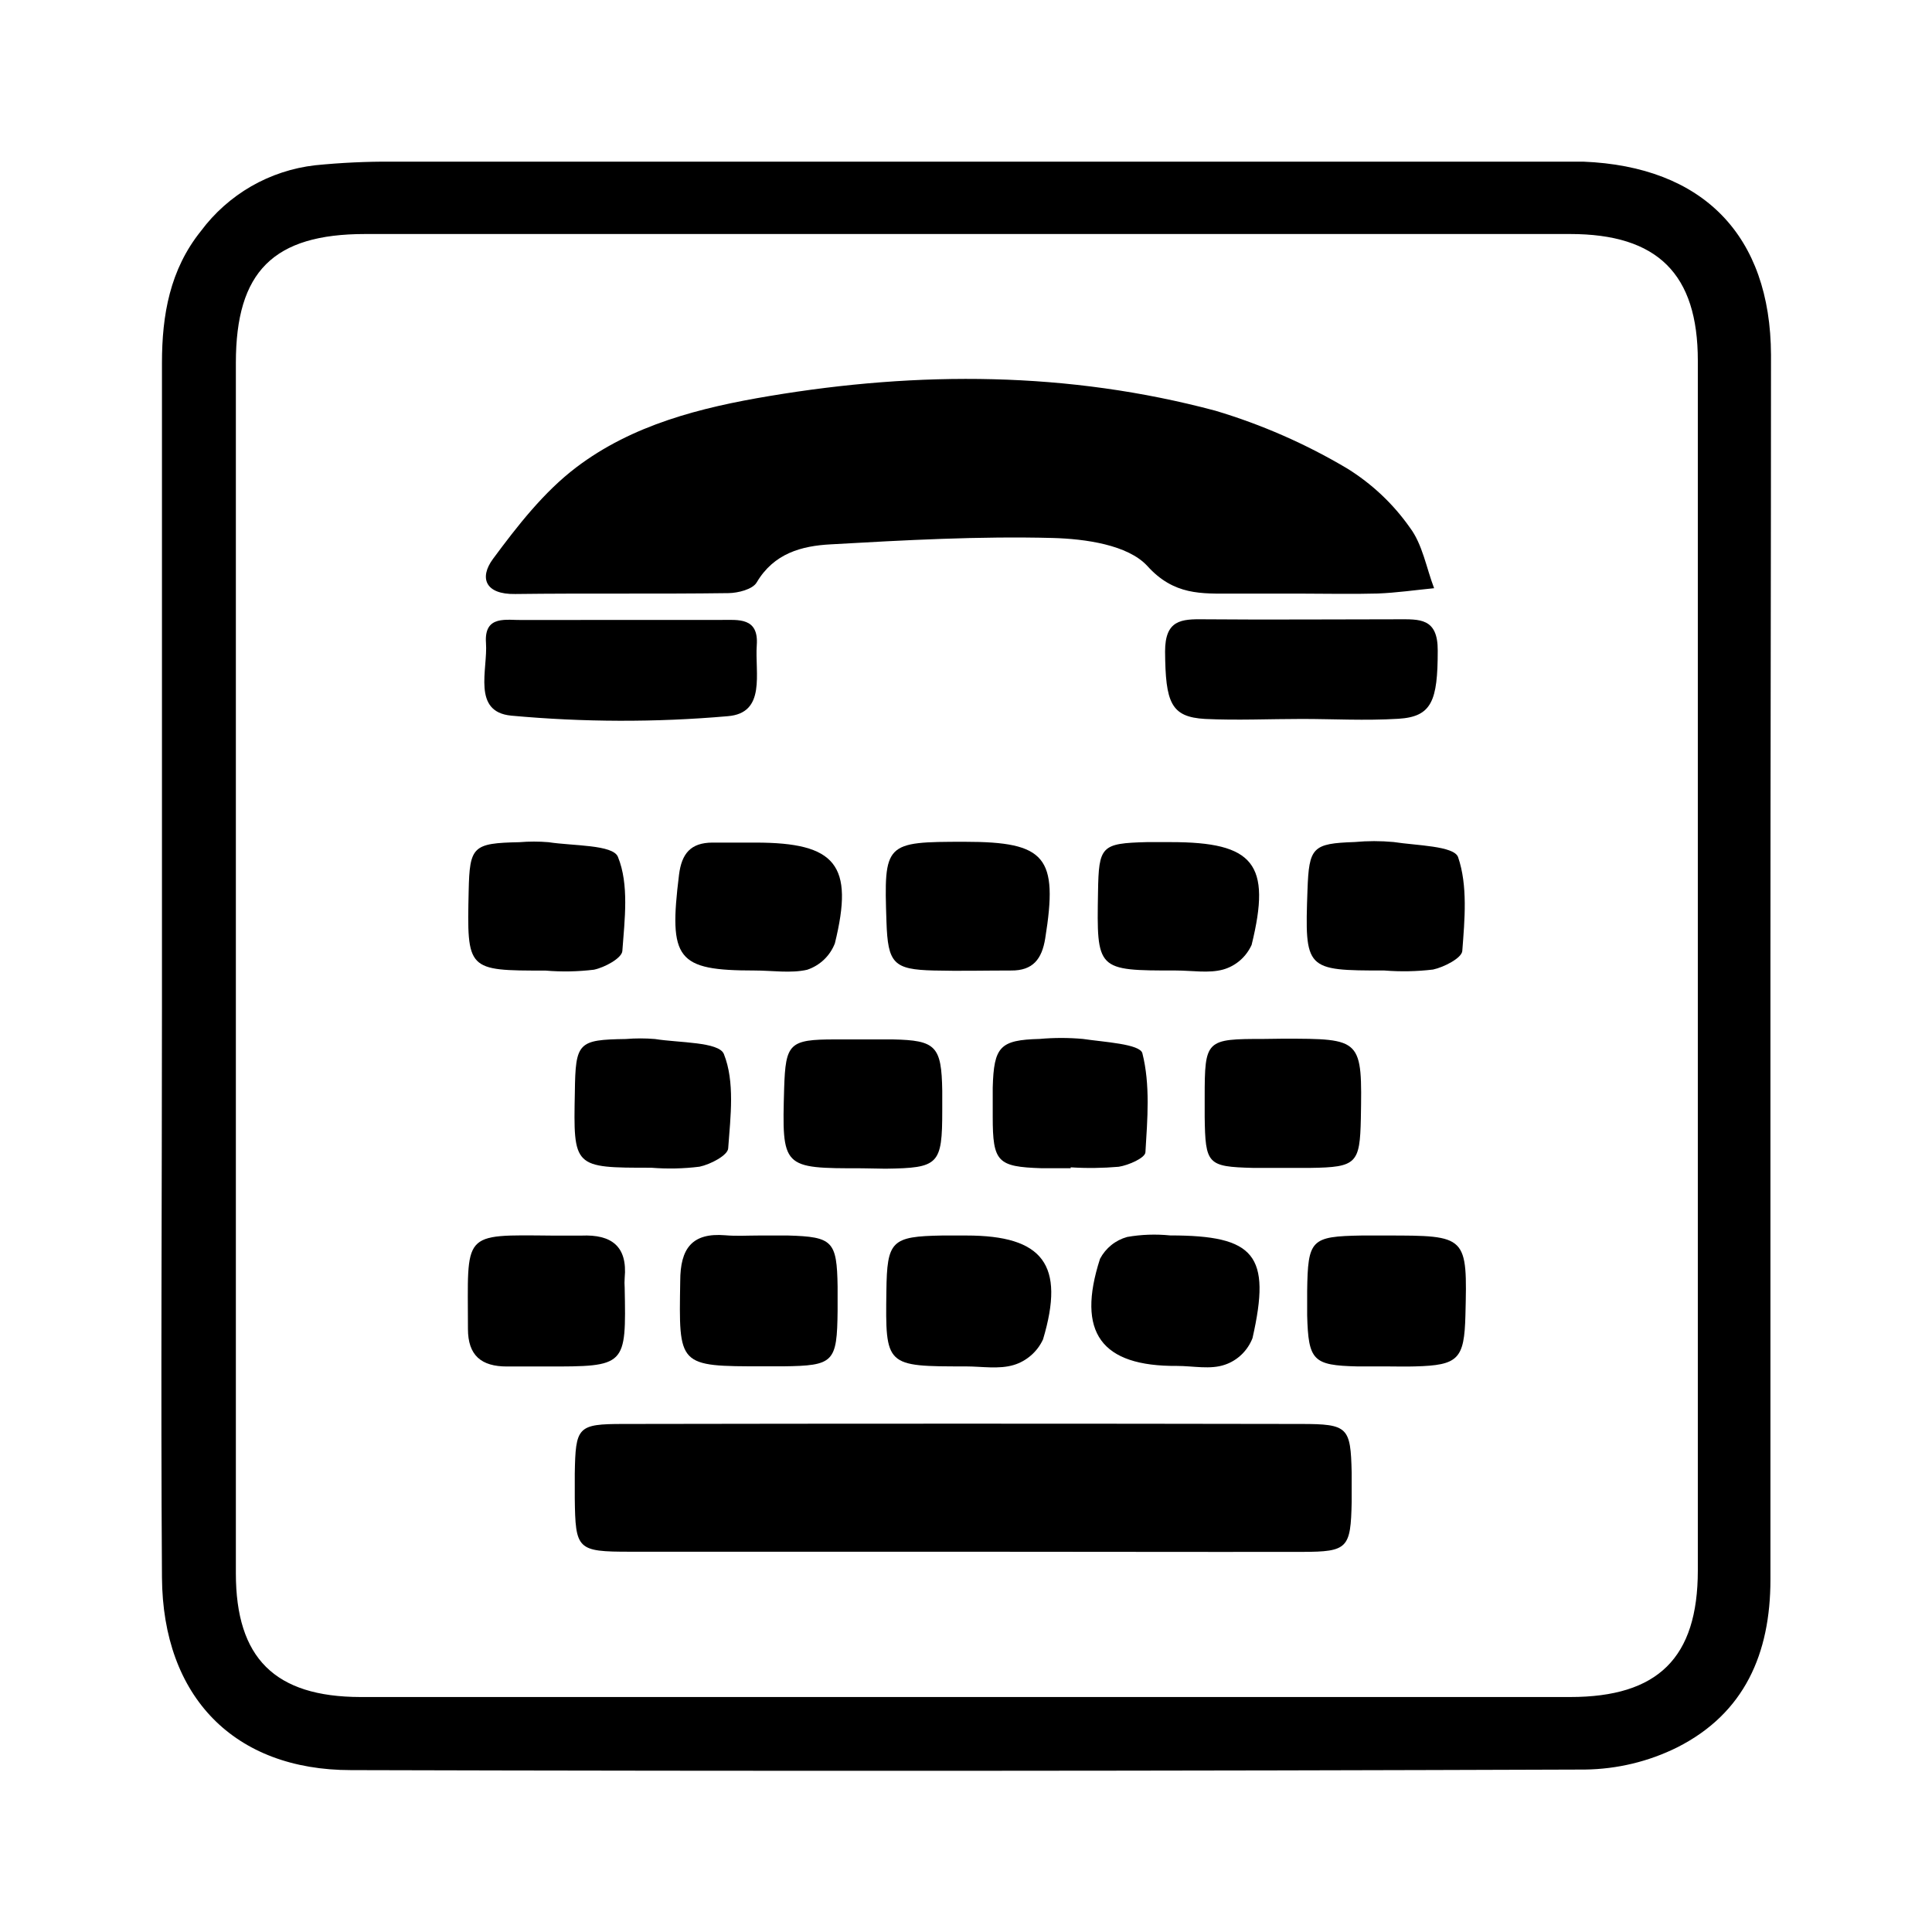
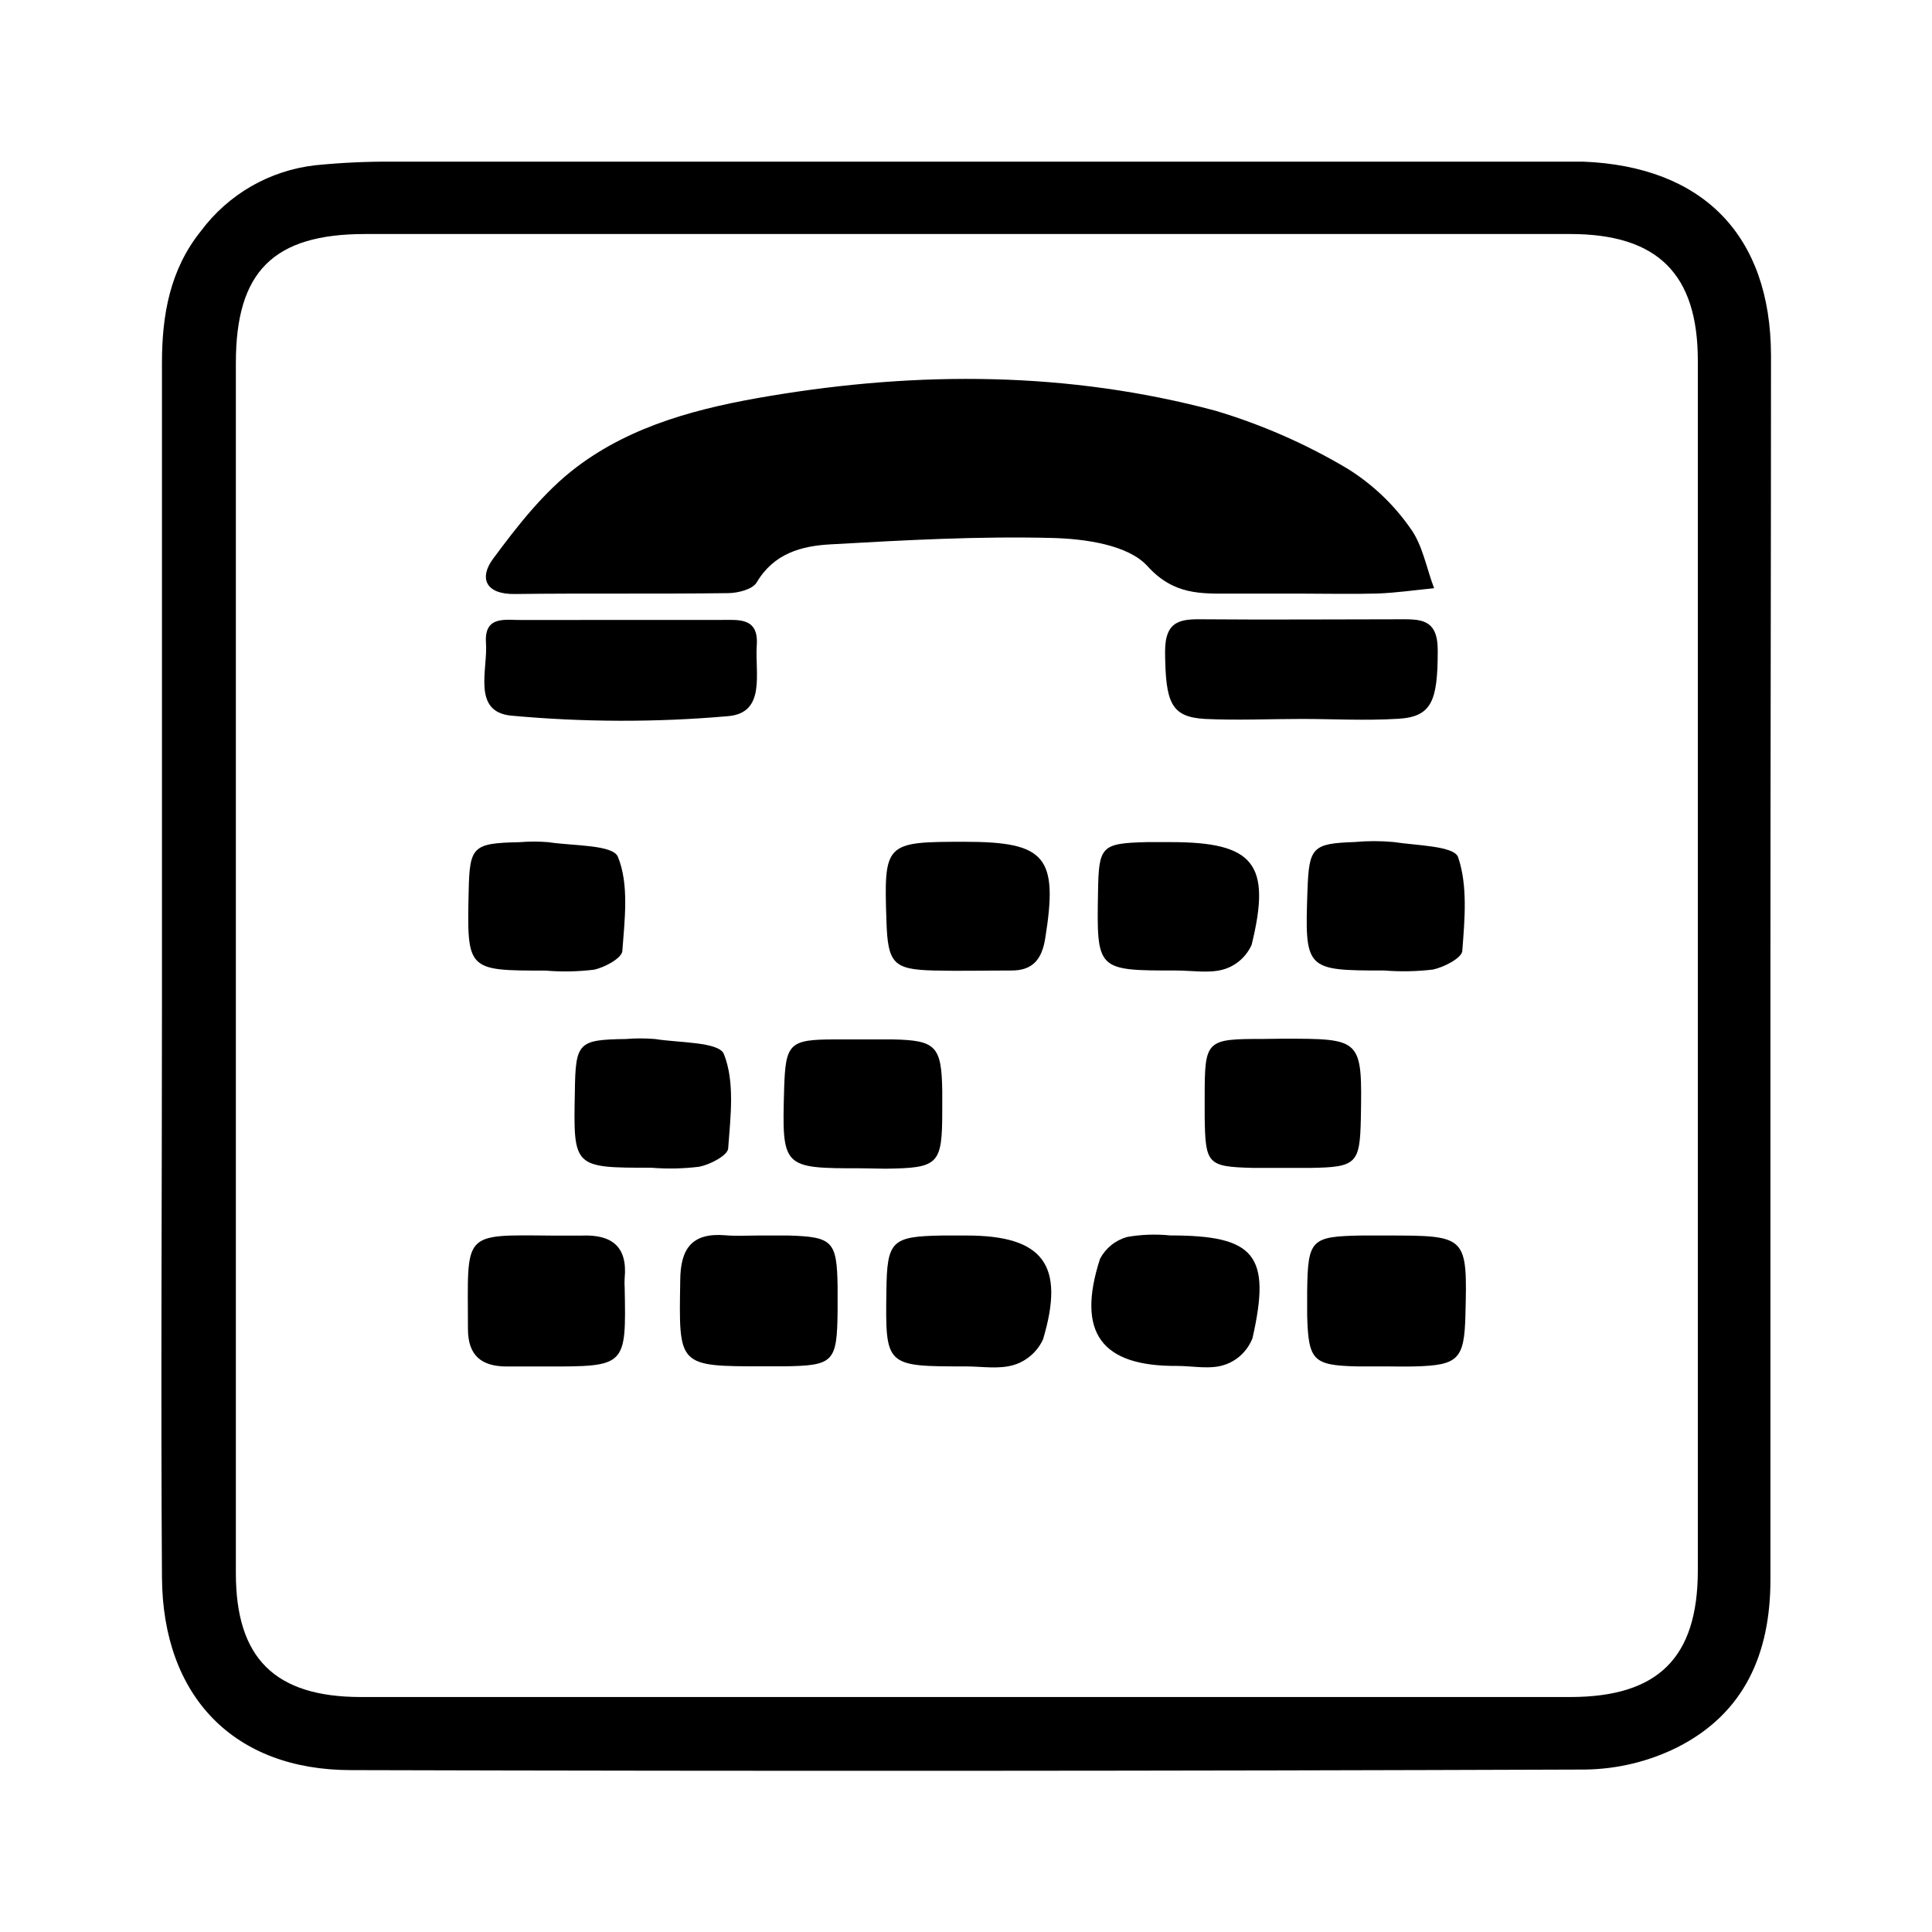
<svg xmlns="http://www.w3.org/2000/svg" preserveAspectRatio="xMidYMid meet" viewBox="0 0 24 24" fill="none">
  <g id="produtos e funcionalidades / telefone-acessivel">
    <path id="Vector" d="M21.993 11.987C21.993 14.528 21.993 17.077 21.993 19.622C21.993 20.54 21.671 21.283 20.838 21.705C20.481 21.883 20.088 21.977 19.689 21.982C14.579 22 9.47 22.003 4.36 21.989C2.908 21.989 2.022 21.077 2.012 19.596C1.996 17.232 2.012 14.867 2.012 12.503C2.012 9.841 2.012 7.176 2.012 4.507C2.012 3.912 2.111 3.349 2.496 2.87C2.664 2.644 2.877 2.455 3.121 2.314C3.365 2.174 3.635 2.085 3.915 2.053C4.234 2.021 4.554 2.006 4.874 2.008C9.644 2.008 14.413 2.008 19.182 2.008C19.342 2.008 19.503 2.008 19.666 2.008C21.153 2.067 21.995 2.921 22 4.411C22 6.937 21.993 9.462 21.993 11.987ZM2.93 11.97C2.93 14.494 2.93 17.019 2.93 19.544C2.93 20.598 3.414 21.079 4.478 21.081C9.486 21.081 14.496 21.081 19.505 21.081C20.594 21.081 21.091 20.597 21.091 19.508C21.091 14.497 21.091 9.488 21.091 4.48C21.091 3.403 20.592 2.907 19.504 2.907C14.514 2.907 9.525 2.907 4.537 2.907C3.396 2.907 2.93 3.373 2.93 4.508C2.93 6.999 2.93 9.486 2.93 11.97Z" fill="currentColor" />
    <path id="Vector_2" d="M16.15 7.374C15.869 7.374 15.589 7.374 15.309 7.374C14.925 7.374 14.583 7.398 14.251 7.029C14.009 6.768 13.482 6.694 13.078 6.683C12.16 6.659 11.239 6.71 10.321 6.762C9.958 6.781 9.614 6.873 9.4 7.235C9.35 7.321 9.168 7.367 9.047 7.368C8.165 7.38 7.283 7.368 6.401 7.379C6.025 7.386 5.952 7.176 6.124 6.943C6.428 6.532 6.756 6.111 7.158 5.806C7.855 5.277 8.7 5.063 9.556 4.92C11.416 4.608 13.271 4.614 15.098 5.102C15.671 5.273 16.221 5.514 16.736 5.82C17.042 6.01 17.307 6.259 17.514 6.554C17.671 6.762 17.718 7.053 17.815 7.307C17.58 7.33 17.347 7.364 17.113 7.373C16.793 7.382 16.471 7.374 16.15 7.374Z" fill="currentColor" />
-     <path id="Vector_3" d="M11.976 19.276C10.593 19.276 9.21 19.276 7.829 19.276C7.168 19.276 7.148 19.251 7.14 18.609C7.14 18.509 7.14 18.409 7.14 18.309C7.15 17.724 7.173 17.689 7.745 17.689C10.551 17.684 13.357 17.684 16.161 17.689C16.747 17.689 16.778 17.729 16.791 18.294C16.791 18.415 16.791 18.536 16.791 18.657C16.779 19.233 16.744 19.277 16.178 19.278C14.781 19.28 13.378 19.276 11.976 19.276Z" fill="currentColor" />
    <path id="Vector_4" d="M7.759 7.701C8.157 7.701 8.556 7.701 8.955 7.701C9.173 7.701 9.425 7.667 9.401 8.013C9.376 8.359 9.522 8.86 9.038 8.897C8.143 8.975 7.244 8.972 6.351 8.89C5.861 8.843 6.061 8.318 6.037 7.987C6.012 7.633 6.296 7.707 6.501 7.702C6.92 7.701 7.34 7.701 7.759 7.701Z" fill="currentColor" />
    <path id="Vector_5" d="M16.171 8.931C15.77 8.931 15.37 8.95 14.971 8.931C14.544 8.907 14.478 8.728 14.473 8.093C14.473 7.701 14.673 7.689 14.957 7.693C15.758 7.7 16.559 7.693 17.36 7.693C17.632 7.693 17.862 7.672 17.86 8.082C17.86 8.708 17.786 8.904 17.37 8.929C16.954 8.954 16.566 8.931 16.171 8.931Z" fill="currentColor" />
    <path id="Vector_6" d="M12.005 15.348C12.958 15.348 13.234 15.711 12.957 16.638C12.922 16.714 12.872 16.781 12.809 16.836C12.747 16.89 12.674 16.932 12.594 16.956C12.41 17.012 12.197 16.974 11.998 16.974C11 16.974 10.998 16.974 11.011 16.038C11.019 15.414 11.073 15.359 11.704 15.348H12.005Z" fill="currentColor" />
    <path id="Vector_7" d="M6.781 16.975C6.621 16.975 6.462 16.975 6.297 16.975C5.98 16.975 5.813 16.839 5.813 16.508C5.813 15.298 5.721 15.339 6.861 15.349C6.982 15.349 7.103 15.349 7.224 15.349C7.593 15.333 7.797 15.479 7.76 15.875C7.757 15.915 7.757 15.956 7.76 15.996C7.779 16.976 7.779 16.976 6.781 16.975Z" fill="currentColor" />
    <path id="Vector_8" d="M9.428 15.348C9.549 15.348 9.67 15.348 9.791 15.348C10.344 15.364 10.396 15.417 10.405 15.981C10.405 16.082 10.405 16.181 10.405 16.281C10.398 16.925 10.359 16.965 9.727 16.973H9.485C8.418 16.973 8.433 16.973 8.45 15.916C8.45 15.509 8.596 15.311 9.01 15.345C9.144 15.357 9.284 15.348 9.428 15.348Z" fill="currentColor" />
    <path id="Vector_9" d="M14.622 16.968C13.679 16.975 13.369 16.554 13.665 15.637C13.7 15.571 13.748 15.513 13.805 15.467C13.863 15.42 13.93 15.386 14.002 15.366C14.178 15.335 14.358 15.329 14.537 15.347C15.589 15.347 15.794 15.589 15.559 16.623C15.529 16.7 15.483 16.769 15.424 16.826C15.365 16.883 15.294 16.927 15.216 16.953C15.035 17.016 14.822 16.968 14.622 16.968Z" fill="currentColor" />
-     <path id="Vector_10" d="M17.221 16.974C17.1 16.974 16.979 16.974 16.858 16.974C16.311 16.961 16.253 16.902 16.238 16.339C16.238 16.24 16.238 16.14 16.238 16.039C16.247 15.397 16.284 15.359 16.916 15.348H17.216C18.227 15.348 18.229 15.348 18.204 16.339C18.19 16.884 18.116 16.96 17.578 16.974C17.461 16.978 17.34 16.974 17.221 16.974Z" fill="currentColor" />
+     <path id="Vector_10" d="M17.221 16.974C17.1 16.974 16.979 16.974 16.858 16.974C16.311 16.961 16.253 16.902 16.238 16.339C16.238 16.24 16.238 16.14 16.238 16.039C16.247 15.397 16.284 15.359 16.916 15.348H17.216C18.227 15.348 18.229 15.348 18.204 16.339C18.19 16.884 18.116 16.96 17.578 16.974C17.461 16.978 17.34 16.974 17.221 16.974" fill="currentColor" />
    <path id="Vector_11" d="M11.985 10.457C12.993 10.457 13.147 10.645 12.984 11.658C12.943 11.912 12.833 12.059 12.559 12.056C12.24 12.056 11.92 12.064 11.601 12.056C11.099 12.044 11.029 11.967 11.012 11.451C10.979 10.468 10.99 10.457 11.985 10.457Z" fill="currentColor" />
    <path id="Vector_12" d="M8.09 14.506C7.122 14.506 7.122 14.506 7.141 13.567C7.149 12.949 7.181 12.916 7.773 12.907C7.894 12.897 8.016 12.897 8.136 12.907C8.436 12.955 8.93 12.941 8.992 13.093C9.13 13.438 9.075 13.87 9.046 14.262C9.046 14.35 8.825 14.465 8.69 14.493C8.491 14.518 8.29 14.522 8.09 14.506Z" fill="currentColor" />
    <path id="Vector_13" d="M15.937 12.903C16.922 12.903 16.922 12.903 16.905 13.895C16.893 14.453 16.852 14.5 16.28 14.508C16.038 14.508 15.796 14.508 15.562 14.508C15 14.493 14.973 14.463 14.965 13.874C14.965 13.795 14.965 13.715 14.965 13.632C14.965 12.914 14.98 12.906 15.703 12.906L15.937 12.903Z" fill="currentColor" />
    <path id="Vector_14" d="M6.777 12.057C5.8 12.057 5.8 12.057 5.822 11.067C5.834 10.513 5.874 10.474 6.451 10.462C6.572 10.452 6.693 10.452 6.814 10.462C7.116 10.509 7.615 10.491 7.676 10.644C7.816 10.987 7.76 11.421 7.731 11.814C7.724 11.903 7.512 12.018 7.378 12.046C7.178 12.07 6.977 12.074 6.777 12.057Z" fill="currentColor" />
-     <path id="Vector_15" d="M9.373 12.056C8.405 12.056 8.305 11.918 8.435 10.867C8.468 10.601 8.582 10.469 8.848 10.467C9.027 10.467 9.211 10.467 9.385 10.467C10.384 10.467 10.612 10.742 10.371 11.719C10.341 11.796 10.295 11.865 10.236 11.921C10.176 11.978 10.104 12.021 10.026 12.047C9.822 12.093 9.592 12.056 9.373 12.056Z" fill="currentColor" />
    <path id="Vector_16" d="M17.198 12.056C16.217 12.056 16.207 12.049 16.242 11.057C16.261 10.524 16.304 10.478 16.828 10.46C16.989 10.445 17.151 10.445 17.312 10.46C17.594 10.504 18.064 10.507 18.113 10.648C18.234 11.001 18.195 11.423 18.165 11.814C18.157 11.902 17.937 12.015 17.802 12.044C17.602 12.068 17.399 12.072 17.198 12.056Z" fill="currentColor" />
    <path id="Vector_17" d="M14.608 12.056C13.623 12.056 13.623 12.056 13.64 11.081C13.649 10.509 13.68 10.476 14.245 10.461C14.344 10.461 14.444 10.461 14.543 10.461C15.575 10.461 15.797 10.728 15.548 11.738C15.514 11.812 15.466 11.877 15.405 11.93C15.344 11.983 15.272 12.022 15.194 12.044C15.018 12.093 14.807 12.056 14.608 12.056Z" fill="currentColor" />
    <path id="Vector_18" d="M10.708 14.513C9.713 14.513 9.713 14.513 9.741 13.517C9.759 12.962 9.805 12.912 10.373 12.912C10.615 12.912 10.851 12.912 11.091 12.912C11.626 12.923 11.696 12.995 11.705 13.55C11.705 13.63 11.705 13.71 11.705 13.792C11.705 14.469 11.662 14.509 11 14.518L10.708 14.513Z" fill="currentColor" />
-     <path id="Vector_19" d="M13.3 14.512C13.179 14.512 13.058 14.512 12.937 14.512C12.392 14.494 12.332 14.436 12.332 13.874C12.332 13.753 12.332 13.633 12.332 13.511C12.346 13 12.422 12.919 12.915 12.906C13.094 12.89 13.273 12.89 13.452 12.906C13.713 12.945 14.162 12.968 14.191 13.084C14.29 13.474 14.254 13.902 14.229 14.312C14.229 14.383 14.02 14.475 13.897 14.494C13.699 14.511 13.5 14.514 13.301 14.501L13.3 14.512Z" fill="currentColor" />
  </g>
</svg>